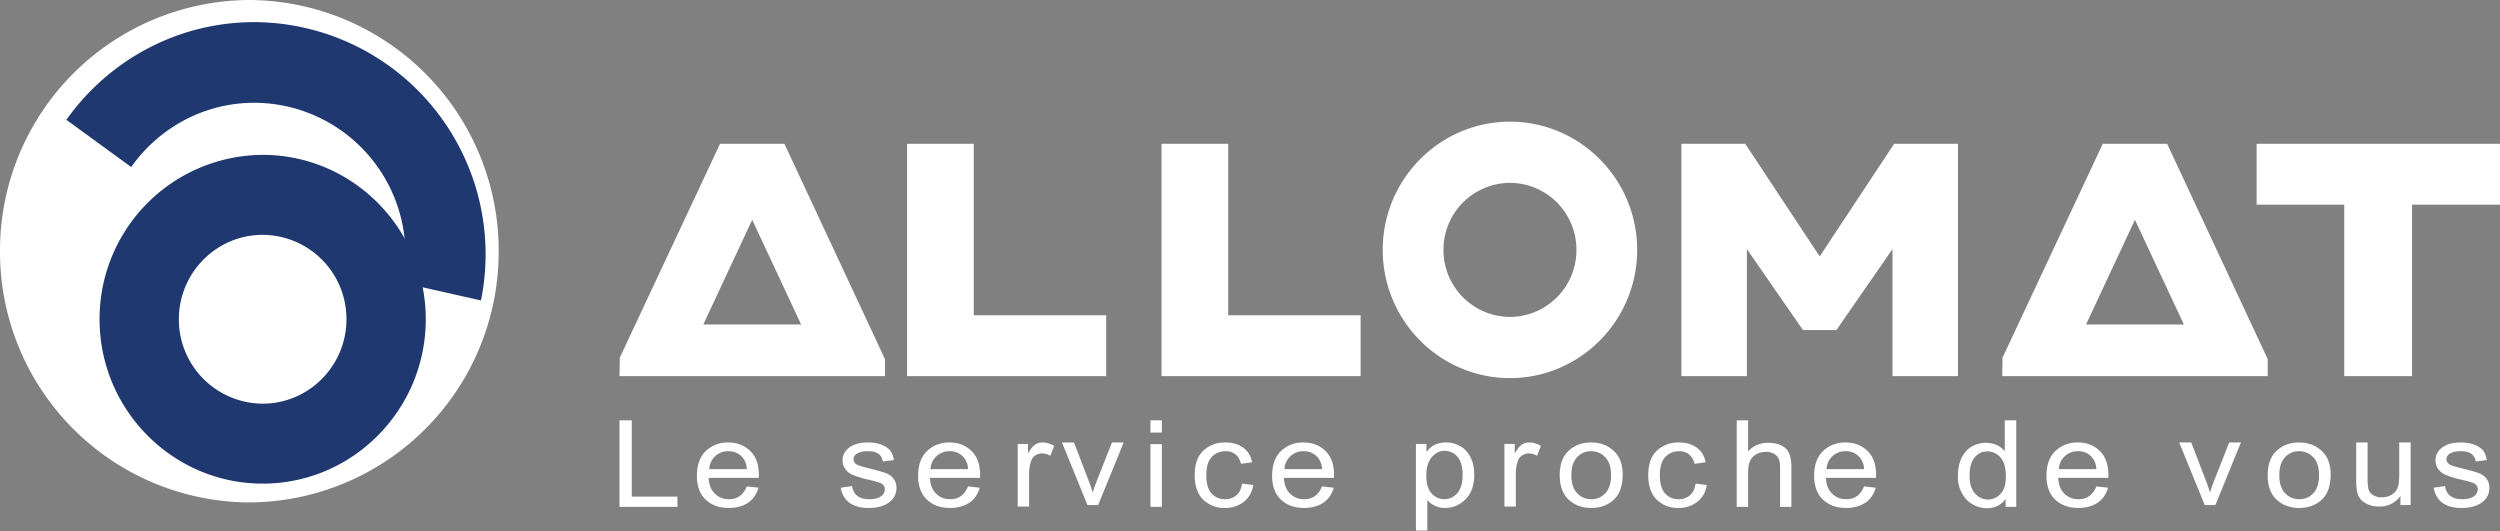
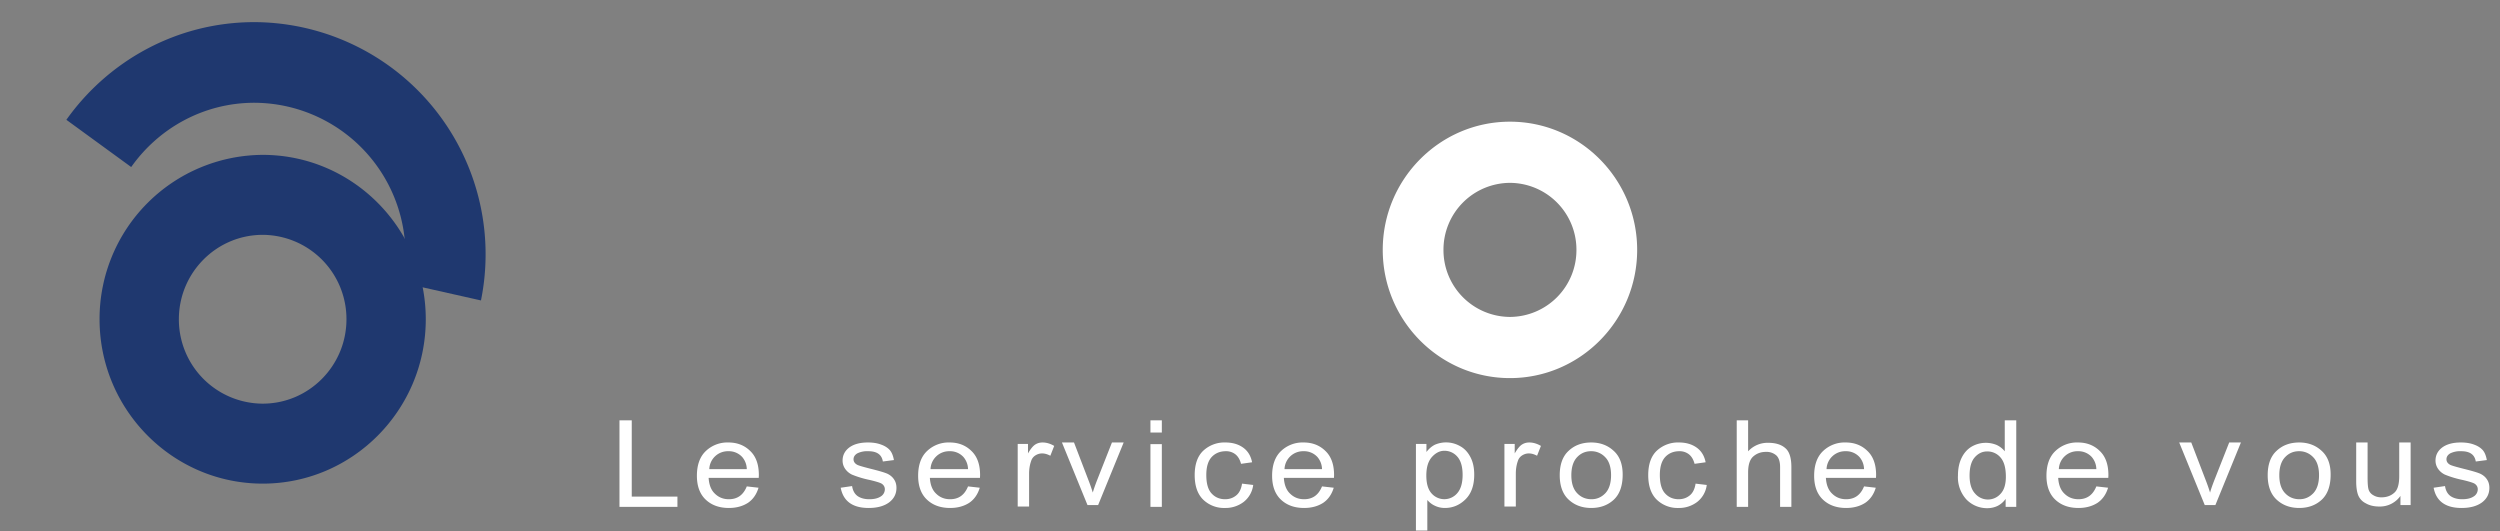
<svg xmlns="http://www.w3.org/2000/svg" width="226" height="48" viewBox="0 0 226 48">
  <rect x="0" y="0" width="226" height="48" fill="#808080" stroke="none" />
-   <path fill="#fff" d="M88.03 13H82v21h18v-5.5H88.03zM111.03 13H105v21h18v-5.5h-11.97zM63.58 29.33L68 19.87l4.42 9.46zM70.91 13h-5.82l-9.06 19.33L56 34h24v-1.54zM164.5 23.18L157.77 13H152v21h5.92V22.52l5.07 7.32h3.02l5.07-7.32V34H177V13h-5.77zM204 13v5.5h7.92V34h6.13V18.5H226V13zM188.58 29.33l4.42-9.46 4.42 9.46zM195.91 13h-5.82l-9.06 19.33L181 34h24v-1.54zM22.54 0A22.65 22.65 0 0 0 0 22.71a22.65 22.65 0 0 0 22.54 22.71 22.66 22.66 0 0 0 22.54-22.71A22.66 22.66 0 0 0 22.54 0" />
  <path fill="#1f386f" d="M16.17 28.86c0-4.21 3.4-7.63 7.58-7.63a7.61 7.61 0 0 1 7.57 7.63c0 4.21-3.4 7.63-7.57 7.63a7.61 7.61 0 0 1-7.58-7.63zm-7.17 0c0 8.19 6.62 14.86 14.75 14.86 8.13 0 14.74-6.67 14.74-14.86S31.88 14 23.75 14A14.83 14.83 0 0 0 9 28.86z" />
  <path fill="#1f386f" d="M36.41 25.57A13.71 13.71 0 0 0 23 9.29c-4.59 0-8.66 2.3-11.14 5.81L6 10.83C9.79 5.49 16 2 23 2a20.99 20.99 0 0 1 20.48 25.16z" />
  <path fill="#fff" d="M130.49 22.59a6.04 6.04 0 0 1 6.01-6.06 6.04 6.04 0 0 1 6.01 6.06 6.04 6.04 0 0 1-6.01 6.06 6.04 6.04 0 0 1-6.01-6.06zm-5.49 0c0 6.39 5.16 11.59 11.5 11.59s11.5-5.2 11.5-11.59S142.84 11 136.5 11 125 16.2 125 22.59zM56 45.82V38h1.11v6.89h4.13v.93zM67.51 42.41a1.73 1.73 0 0 0-.41-1.09 1.63 1.63 0 0 0-1.26-.53 1.68 1.68 0 0 0-1.72 1.62zm1.06 1.68c-.18.6-.5 1.06-.96 1.37-.47.3-1.04.46-1.72.46-.86 0-1.56-.25-2.09-.75-.53-.5-.8-1.22-.8-2.16 0-.98.27-1.73.81-2.24a2.82 2.82 0 0 1 2.04-.77c.78 0 1.44.25 1.96.76.53.5.79 1.23.79 2.19l-.01.25h-4.53c.04.64.23 1.12.58 1.44.34.33.76.49 1.25.49.78 0 1.31-.39 1.62-1.16zM76 44.09l1.03-.15c.06.4.22.7.49.9.27.19.63.29 1.07.29.45 0 .79-.09 1.03-.25a.76.76 0 0 0 .37-.65c0-.22-.11-.4-.31-.52-.15-.08-.5-.19-1.05-.32a9 9 0 0 1-1.6-.48 1.57 1.57 0 0 1-.63-.53 1.3 1.3 0 0 1-.23-.75c0-.48.21-.88.61-1.18.41-.3.97-.45 1.68-.45.45 0 .85.06 1.19.19.34.12.6.29.79.5.18.21.3.51.37.9l-1 .13c-.1-.62-.53-.93-1.32-.93a2 2 0 0 0-1 .2c-.22.14-.33.31-.33.53 0 .21.11.37.32.49.12.07.5.18 1.12.34.85.21 1.4.37 1.65.49.25.13.44.29.58.51.14.21.21.46.21.75 0 .54-.22.98-.67 1.32-.45.33-1.06.5-1.84.5-1.45 0-2.3-.61-2.53-1.83M87.51 42.41a1.73 1.73 0 0 0-.41-1.09 1.63 1.63 0 0 0-1.26-.53 1.68 1.68 0 0 0-1.72 1.62zm1.06 1.68c-.18.6-.5 1.06-.96 1.37-.47.3-1.04.46-1.72.46-.86 0-1.56-.25-2.09-.75-.53-.5-.8-1.22-.8-2.16 0-.98.27-1.73.81-2.24a2.82 2.82 0 0 1 2.04-.77c.78 0 1.44.25 1.96.76.53.5.79 1.23.79 2.19l-.01.25h-4.53c.04.64.23 1.12.58 1.44.34.33.76.49 1.25.49.78 0 1.31-.39 1.62-1.16zM92 45.79v-5.66h.93v.86c.23-.4.45-.67.65-.8s.42-.19.67-.19c.34 0 .69.1 1.05.31l-.35.89c-.26-.14-.5-.21-.75-.21-.21 0-.41.06-.6.18a.9.9 0 0 0-.38.49c-.13.36-.19.75-.19 1.17v2.96zM98.31 45.66L96 40h1.09l1.3 3.39c.15.38.28.76.4 1.14.08-.3.21-.66.37-1.08l1.36-3.45h1.06l-2.31 5.66zM104 45.82h1.03v-5.67H104zm0-7.82h1.03v1.1H104zM112.28 43.72l1.01.12a2.3 2.3 0 0 1-.87 1.54 2.7 2.7 0 0 1-1.69.54 2.7 2.7 0 0 1-1.96-.75c-.51-.5-.77-1.24-.77-2.22 0-.98.26-1.72.78-2.21a2.8 2.8 0 0 1 2-.74c.62 0 1.15.15 1.58.45.43.3.71.74.83 1.34l-1 .14c-.1-.38-.27-.67-.51-.86a1.35 1.35 0 0 0-.87-.28c-.51 0-.93.17-1.26.51-.33.35-.5.89-.5 1.64 0 .77.16 1.33.48 1.67.32.35.73.52 1.22.52.4 0 .73-.12 1.01-.35.27-.22.45-.58.52-1.06M119.51 42.41a1.73 1.73 0 0 0-.41-1.09 1.63 1.63 0 0 0-1.26-.53 1.68 1.68 0 0 0-1.72 1.62zm1.06 1.68c-.18.6-.5 1.06-.96 1.37-.47.3-1.04.46-1.72.46-.86 0-1.56-.25-2.09-.75-.53-.5-.8-1.22-.8-2.16 0-.98.27-1.73.81-2.24a2.82 2.82 0 0 1 2.04-.77c.78 0 1.44.25 1.96.76.53.5.79 1.23.79 2.19l-.01.25h-4.53c.04.64.23 1.12.58 1.44.34.33.76.49 1.25.49.78 0 1.31-.39 1.62-1.16zM129.42 44.61a1.53 1.53 0 0 0 2.31-.02c.32-.36.49-.91.49-1.66 0-.74-.16-1.29-.48-1.65a1.53 1.53 0 0 0-1.17-.53c-.41 0-.79.19-1.13.57-.34.39-.5.94-.5 1.67s.16 1.27.48 1.62zM128 47.96v-7.83h.95v.73c.23-.3.49-.52.77-.66a2.55 2.55 0 0 1 2.27.13c.39.21.7.54.93.98.24.45.35.98.35 1.6 0 .96-.26 1.71-.79 2.23s-1.15.78-1.86.78c-.31 0-.61-.06-.88-.19-.28-.12-.51-.3-.71-.53v2.76zM136 45.79v-5.66h.93v.86c.23-.4.45-.67.65-.8s.42-.19.67-.19c.34 0 .69.1 1.05.31l-.35.89c-.26-.14-.5-.21-.75-.21-.21 0-.41.06-.6.18a.9.9 0 0 0-.38.49c-.13.36-.19.75-.19 1.17v2.96zM142.58 44.59c.34.36.78.54 1.29.54.49 0 .9-.18 1.25-.54.34-.36.52-.91.52-1.63 0-.73-.18-1.28-.53-1.63a1.71 1.71 0 0 0-1.29-.54c-.49 0-.91.18-1.25.54-.34.36-.52.9-.52 1.63 0 .73.18 1.27.53 1.63zm-.77-3.84c.53-.5 1.21-.75 2.04-.75.8 0 1.48.25 2.02.75.55.49.82 1.21.82 2.15 0 1.02-.27 1.77-.8 2.27-.54.5-1.22.75-2.04.75-.82 0-1.5-.25-2.04-.75s-.81-1.24-.81-2.21c0-.98.27-1.72.81-2.21zM153.28 43.72l1.01.12a2.3 2.3 0 0 1-.87 1.54 2.7 2.7 0 0 1-1.69.54 2.7 2.7 0 0 1-1.96-.75c-.51-.5-.77-1.24-.77-2.22 0-.98.26-1.72.78-2.21a2.8 2.8 0 0 1 2-.74c.62 0 1.15.15 1.58.45.43.3.71.74.83 1.34l-1 .14c-.1-.38-.27-.67-.51-.86a1.35 1.35 0 0 0-.87-.28c-.51 0-.93.17-1.26.51-.33.35-.5.89-.5 1.64 0 .77.16 1.33.48 1.67.32.35.73.52 1.22.52.4 0 .73-.12 1.01-.35.27-.22.45-.58.52-1.06M157 45.82V38h1.03v2.8a2.38 2.38 0 0 1 1.82-.77c.65 0 1.16.15 1.53.47.38.31.56.89.56 1.73v3.59h-1.02v-3.59c0-.49-.11-.84-.34-1.06a1.34 1.34 0 0 0-.94-.32c-.45 0-.83.14-1.14.41-.32.28-.47.76-.47 1.46v3.1zM168.51 42.41a1.73 1.73 0 0 0-.41-1.09 1.63 1.63 0 0 0-1.26-.53 1.68 1.68 0 0 0-1.72 1.62zm1.06 1.68c-.18.6-.5 1.06-.96 1.37-.47.3-1.04.46-1.72.46-.86 0-1.56-.25-2.09-.75-.53-.5-.8-1.22-.8-2.16 0-.98.27-1.73.81-2.24a2.82 2.82 0 0 1 2.04-.77c.78 0 1.44.25 1.96.76.53.5.79 1.23.79 2.19l-.01.25h-4.53c.04.64.23 1.12.58 1.44.34.33.76.49 1.25.49.78 0 1.31-.39 1.62-1.16zM178.55 44.62a1.52 1.52 0 0 0 2.3.02c.32-.34.48-.85.48-1.54 0-.8-.16-1.37-.48-1.74a1.55 1.55 0 0 0-1.21-.55c-.44 0-.81.18-1.12.53-.31.35-.47.9-.47 1.65 0 .73.17 1.28.5 1.63zm2.76 1.2v-.72c-.19.27-.43.48-.72.63-.29.14-.61.21-.95.21a2.6 2.6 0 0 1-1.86-.77 2.96 2.96 0 0 1-.78-2.19c0-.64.12-1.18.35-1.63.23-.45.54-.78.93-1a2.57 2.57 0 0 1 2.23-.12c.29.14.53.33.72.57V38h1.04v7.82zM189.51 42.41a1.73 1.73 0 0 0-.41-1.09 1.63 1.63 0 0 0-1.26-.53 1.68 1.68 0 0 0-1.72 1.62zm1.06 1.68c-.18.6-.5 1.06-.96 1.37-.47.3-1.04.46-1.72.46-.86 0-1.56-.25-2.09-.75-.53-.5-.8-1.22-.8-2.16 0-.98.27-1.73.81-2.24a2.82 2.82 0 0 1 2.04-.77c.78 0 1.44.25 1.96.76.53.5.79 1.23.79 2.19l-.01.25h-4.53c.04.64.23 1.12.58 1.44.34.33.76.49 1.25.49.78 0 1.31-.39 1.62-1.16zM199.31 45.66L197 40h1.09l1.3 3.39c.15.38.28.76.4 1.14.08-.3.21-.66.37-1.08l1.36-3.45h1.06l-2.31 5.66zM206.58 44.59c.34.36.78.54 1.29.54.49 0 .9-.18 1.25-.54.34-.36.52-.91.52-1.63 0-.73-.18-1.28-.53-1.63a1.71 1.71 0 0 0-1.29-.54c-.49 0-.91.18-1.25.54-.34.36-.52.9-.52 1.63 0 .73.18 1.27.53 1.63zm-.77-3.84c.53-.5 1.21-.75 2.04-.75.8 0 1.48.25 2.02.75.55.49.82 1.21.82 2.15 0 1.02-.27 1.77-.8 2.27-.54.5-1.22.75-2.04.75-.82 0-1.5-.25-2.04-.75s-.81-1.24-.81-2.21c0-.98.27-1.72.81-2.21zM217 45.66v-.83a2.27 2.27 0 0 1-1.92.96c-.48 0-.89-.1-1.23-.3a1.4 1.4 0 0 1-.68-.75c-.11-.3-.17-.71-.17-1.23V40h1.03v3.14c0 .58.03.97.11 1.17.08.2.22.36.43.47.2.12.44.18.7.18.5 0 .9-.15 1.22-.46.27-.27.4-.76.4-1.47V40h1.03v5.66zM220 44.09l1.03-.15c.06.4.22.7.49.9.27.19.63.29 1.07.29.45 0 .79-.09 1.03-.25a.76.76 0 0 0 .37-.65c0-.22-.11-.4-.31-.52-.15-.08-.5-.19-1.05-.32a9 9 0 0 1-1.6-.48 1.57 1.57 0 0 1-.63-.53 1.3 1.3 0 0 1-.23-.75c0-.48.21-.88.61-1.18.41-.3.97-.45 1.68-.45.45 0 .85.06 1.19.19.34.12.6.29.79.5.18.21.3.51.37.9l-1 .13c-.1-.62-.53-.93-1.32-.93a2 2 0 0 0-1 .2c-.22.14-.33.31-.33.53 0 .21.11.37.32.49.12.07.5.18 1.12.34.85.21 1.4.37 1.65.49.25.13.44.29.58.51.14.21.21.46.21.75 0 .54-.22.98-.67 1.32-.45.33-1.06.5-1.84.5-1.45 0-2.3-.61-2.53-1.83" />
</svg>